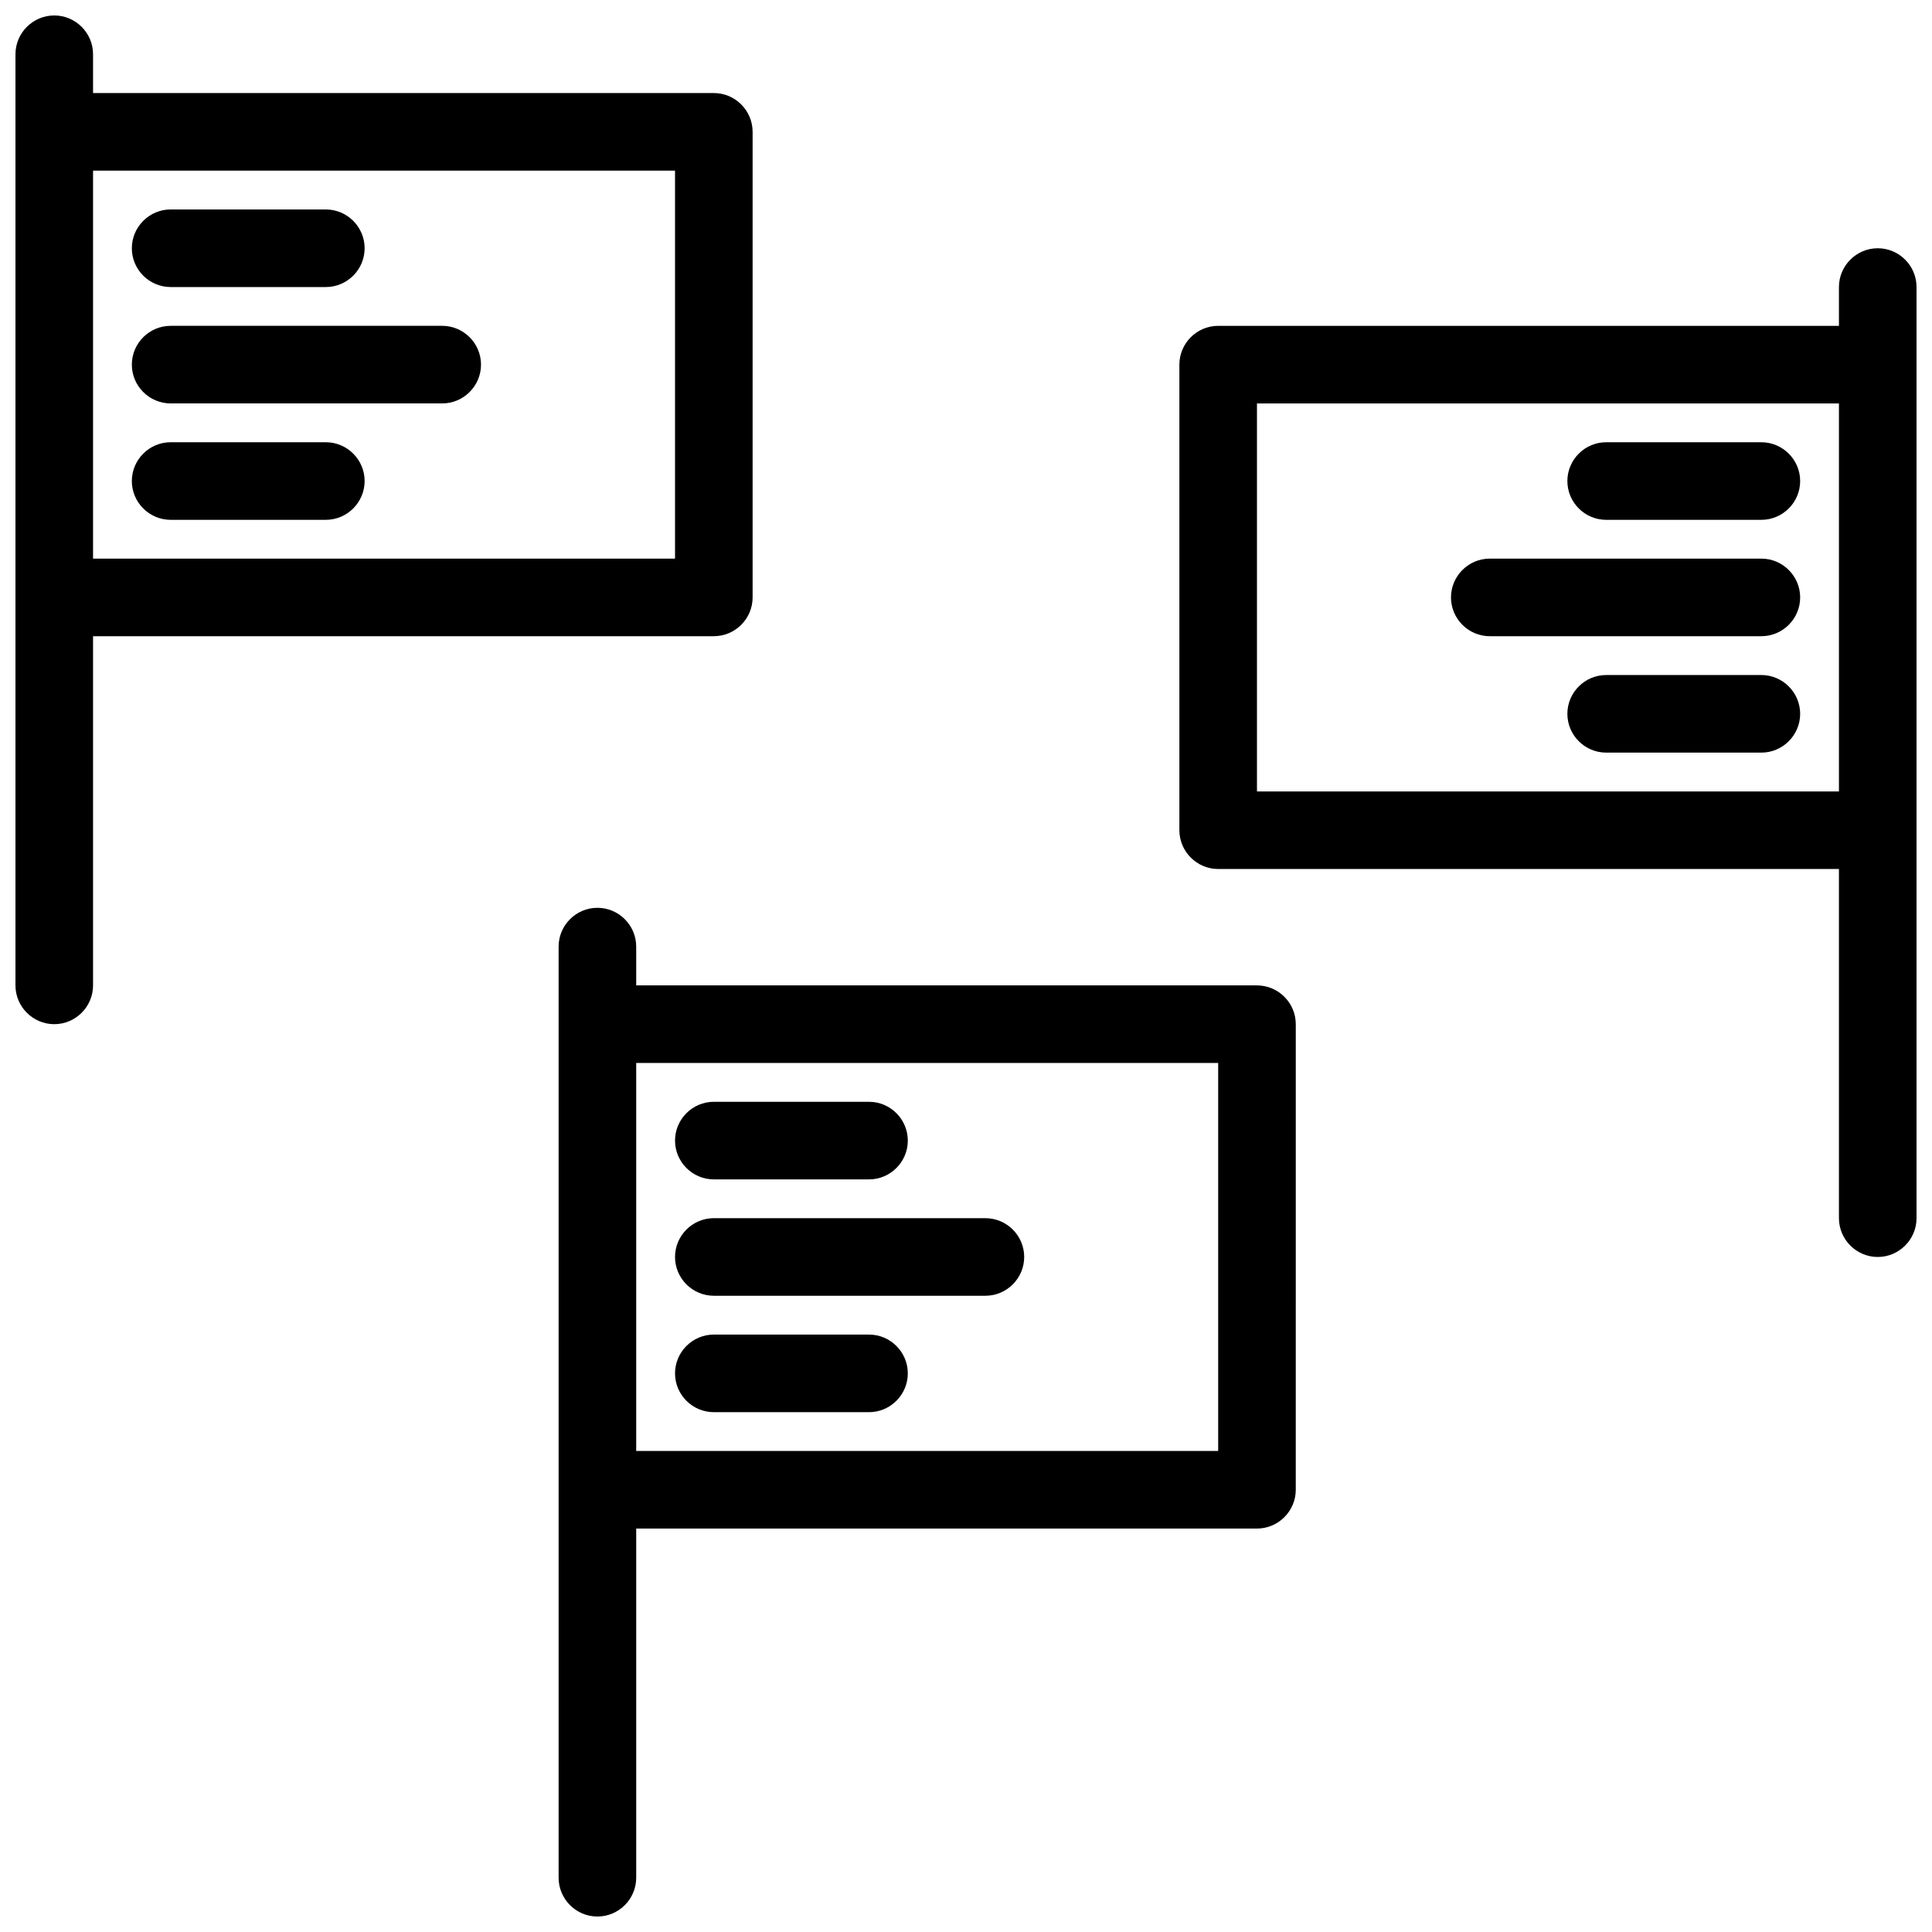
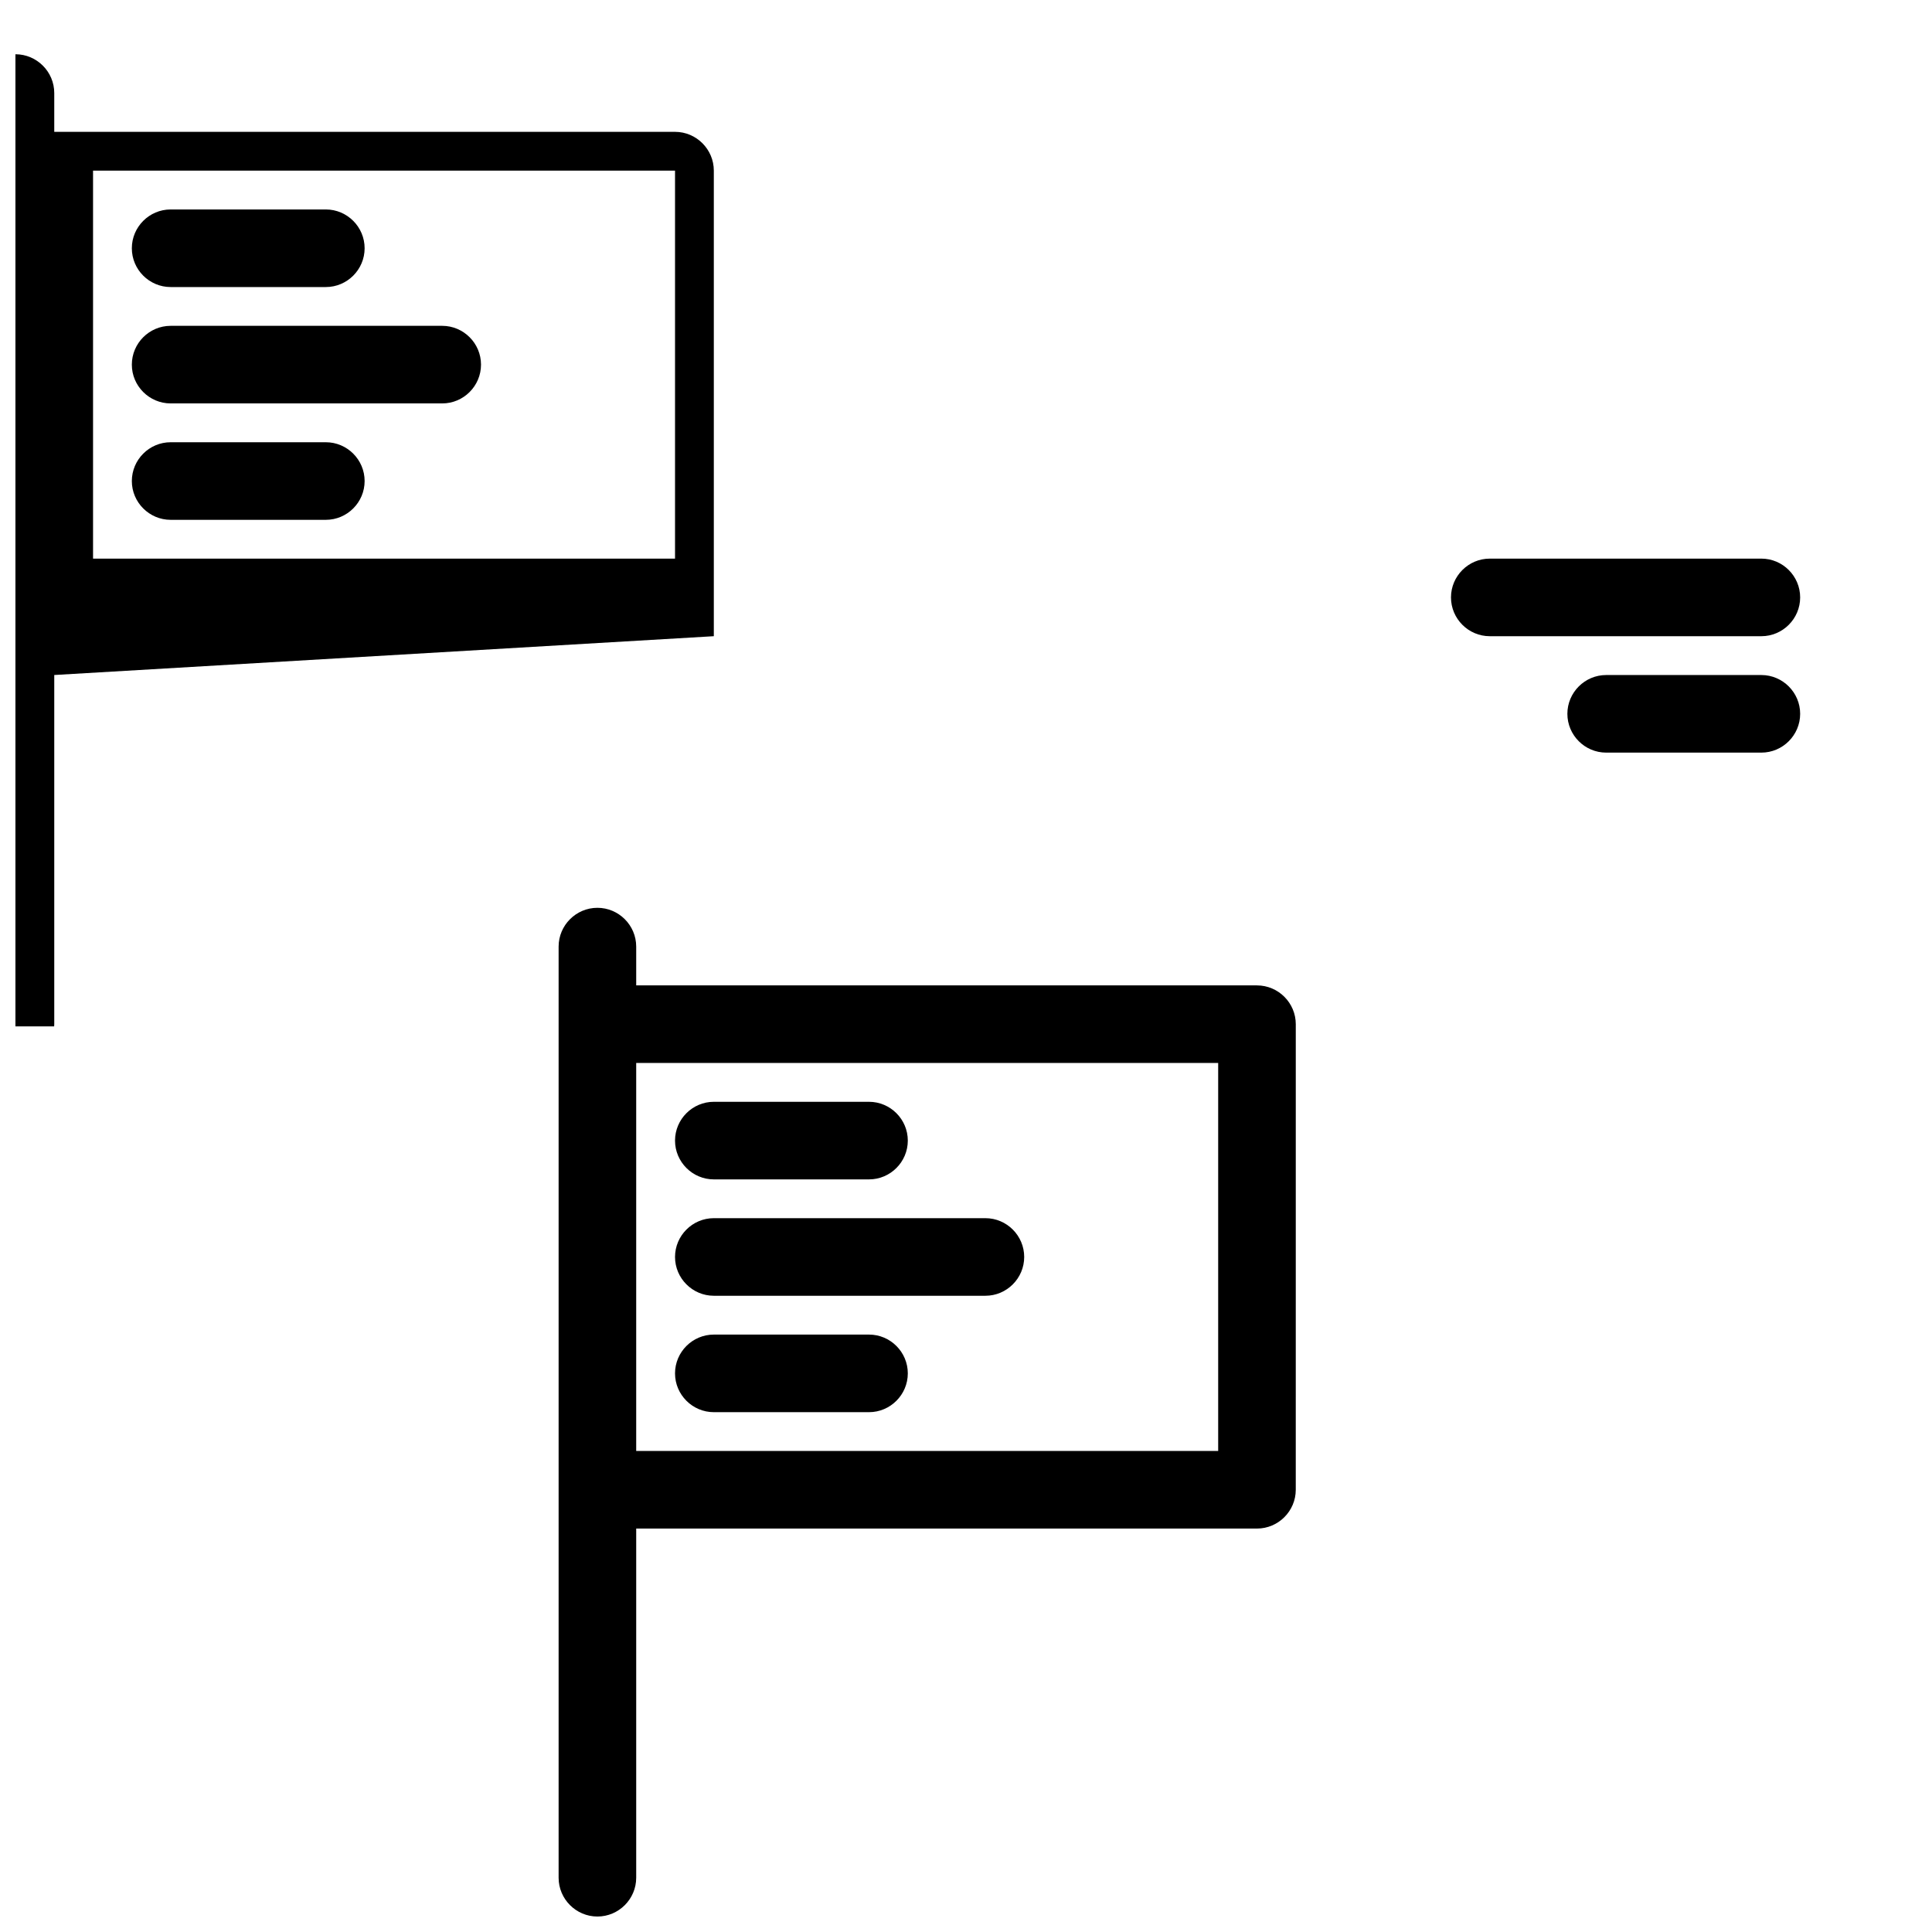
<svg xmlns="http://www.w3.org/2000/svg" width="800px" height="800px" version="1.1" viewBox="144 144 512 512">
  <defs>
    <clipPath id="c">
      <path d="m148.09 148.09h195.91v267.91h-195.91z" />
    </clipPath>
    <clipPath id="b">
      <path d="m292 384h196v267.9h-196z" />
    </clipPath>
    <clipPath id="a">
      <path d="m456 209h195.9v269h-195.9z" />
    </clipPath>
  </defs>
  <g clip-path="url(#c)">
-     <path d="m333.17 312.6c5.656 0 10.281-4.625 10.281-10.281v-123.38c0-5.656-4.625-10.281-10.281-10.281h-164.51v-10.281c0-5.656-4.625-10.281-10.281-10.281s-10.281 4.625-10.281 10.281v246.76c0 5.656 4.625 10.281 10.281 10.281s10.281-4.625 10.281-10.281v-92.535zm-10.281-123.38v102.82h-154.23v-102.82z" />
+     <path d="m333.17 312.6v-123.38c0-5.656-4.625-10.281-10.281-10.281h-164.51v-10.281c0-5.656-4.625-10.281-10.281-10.281s-10.281 4.625-10.281 10.281v246.76c0 5.656 4.625 10.281 10.281 10.281s10.281-4.625 10.281-10.281v-92.535zm-10.281-123.38v102.82h-154.23v-102.82z" />
  </g>
  <g clip-path="url(#b)">
    <path d="m477.11 405.14h-164.51v-10.281c0-5.656-4.625-10.281-10.281-10.281s-10.281 4.625-10.281 10.281v246.76c0 5.656 4.625 10.281 10.281 10.281s10.281-4.625 10.281-10.281v-92.535h164.51c5.656 0 10.281-4.625 10.281-10.281l0.004-123.38c0-5.656-4.629-10.281-10.281-10.281zm-10.281 123.38h-154.23v-102.82h154.23z" />
  </g>
  <g clip-path="url(#a)">
-     <path d="m641.62 209.79c-5.656 0-10.281 4.625-10.281 10.281v10.281h-164.51c-5.656 0-10.281 4.625-10.281 10.281v123.38c0 5.656 4.625 10.281 10.281 10.281h164.51v92.535c0 5.656 4.625 10.281 10.281 10.281s10.281-4.625 10.281-10.281v-246.76c0-5.656-4.625-10.281-10.281-10.281zm-164.51 143.95v-102.82h154.23v102.82z" />
-   </g>
+     </g>
  <path d="m333.17 518.24h41.129c5.656 0 10.281-4.625 10.281-10.281s-4.625-10.281-10.281-10.281h-41.129c-5.656 0-10.281 4.625-10.281 10.281s4.625 10.281 10.281 10.281z" />
  <path d="m333.17 487.39h71.973c5.656 0 10.281-4.625 10.281-10.281s-4.625-10.281-10.281-10.281h-71.973c-5.656 0-10.281 4.625-10.281 10.281 0 5.652 4.625 10.281 10.281 10.281z" />
  <path d="m333.17 456.55h41.129c5.656 0 10.281-4.625 10.281-10.281s-4.625-10.281-10.281-10.281h-41.129c-5.656 0-10.281 4.625-10.281 10.281s4.625 10.281 10.281 10.281z" />
  <path d="m189.22 281.76h41.129c5.656 0 10.281-4.625 10.281-10.281s-4.625-10.281-10.281-10.281h-41.129c-5.656 0-10.281 4.625-10.281 10.281-0.004 5.652 4.625 10.281 10.281 10.281z" />
  <path d="m189.22 250.91h71.973c5.656 0 10.281-4.625 10.281-10.281s-4.625-10.281-10.281-10.281h-71.973c-5.656 0-10.281 4.625-10.281 10.281-0.004 5.656 4.625 10.281 10.281 10.281z" />
  <path d="m189.22 220.07h41.129c5.656 0 10.281-4.625 10.281-10.281s-4.625-10.281-10.281-10.281h-41.129c-5.656 0-10.281 4.625-10.281 10.281-0.004 5.656 4.625 10.281 10.281 10.281z" />
  <path d="m610.78 322.89h-41.129c-5.656 0-10.281 4.625-10.281 10.281s4.625 10.281 10.281 10.281h41.129c5.656 0 10.281-4.625 10.281-10.281s-4.629-10.281-10.281-10.281z" />
  <path d="m610.78 292.04h-71.973c-5.656 0-10.281 4.625-10.281 10.281s4.625 10.281 10.281 10.281h71.973c5.656 0 10.281-4.625 10.281-10.281 0-5.652-4.629-10.281-10.281-10.281z" />
-   <path d="m610.78 261.2h-41.129c-5.656 0-10.281 4.625-10.281 10.281s4.625 10.281 10.281 10.281h41.129c5.656 0 10.281-4.625 10.281-10.281s-4.629-10.281-10.281-10.281z" />
</svg>